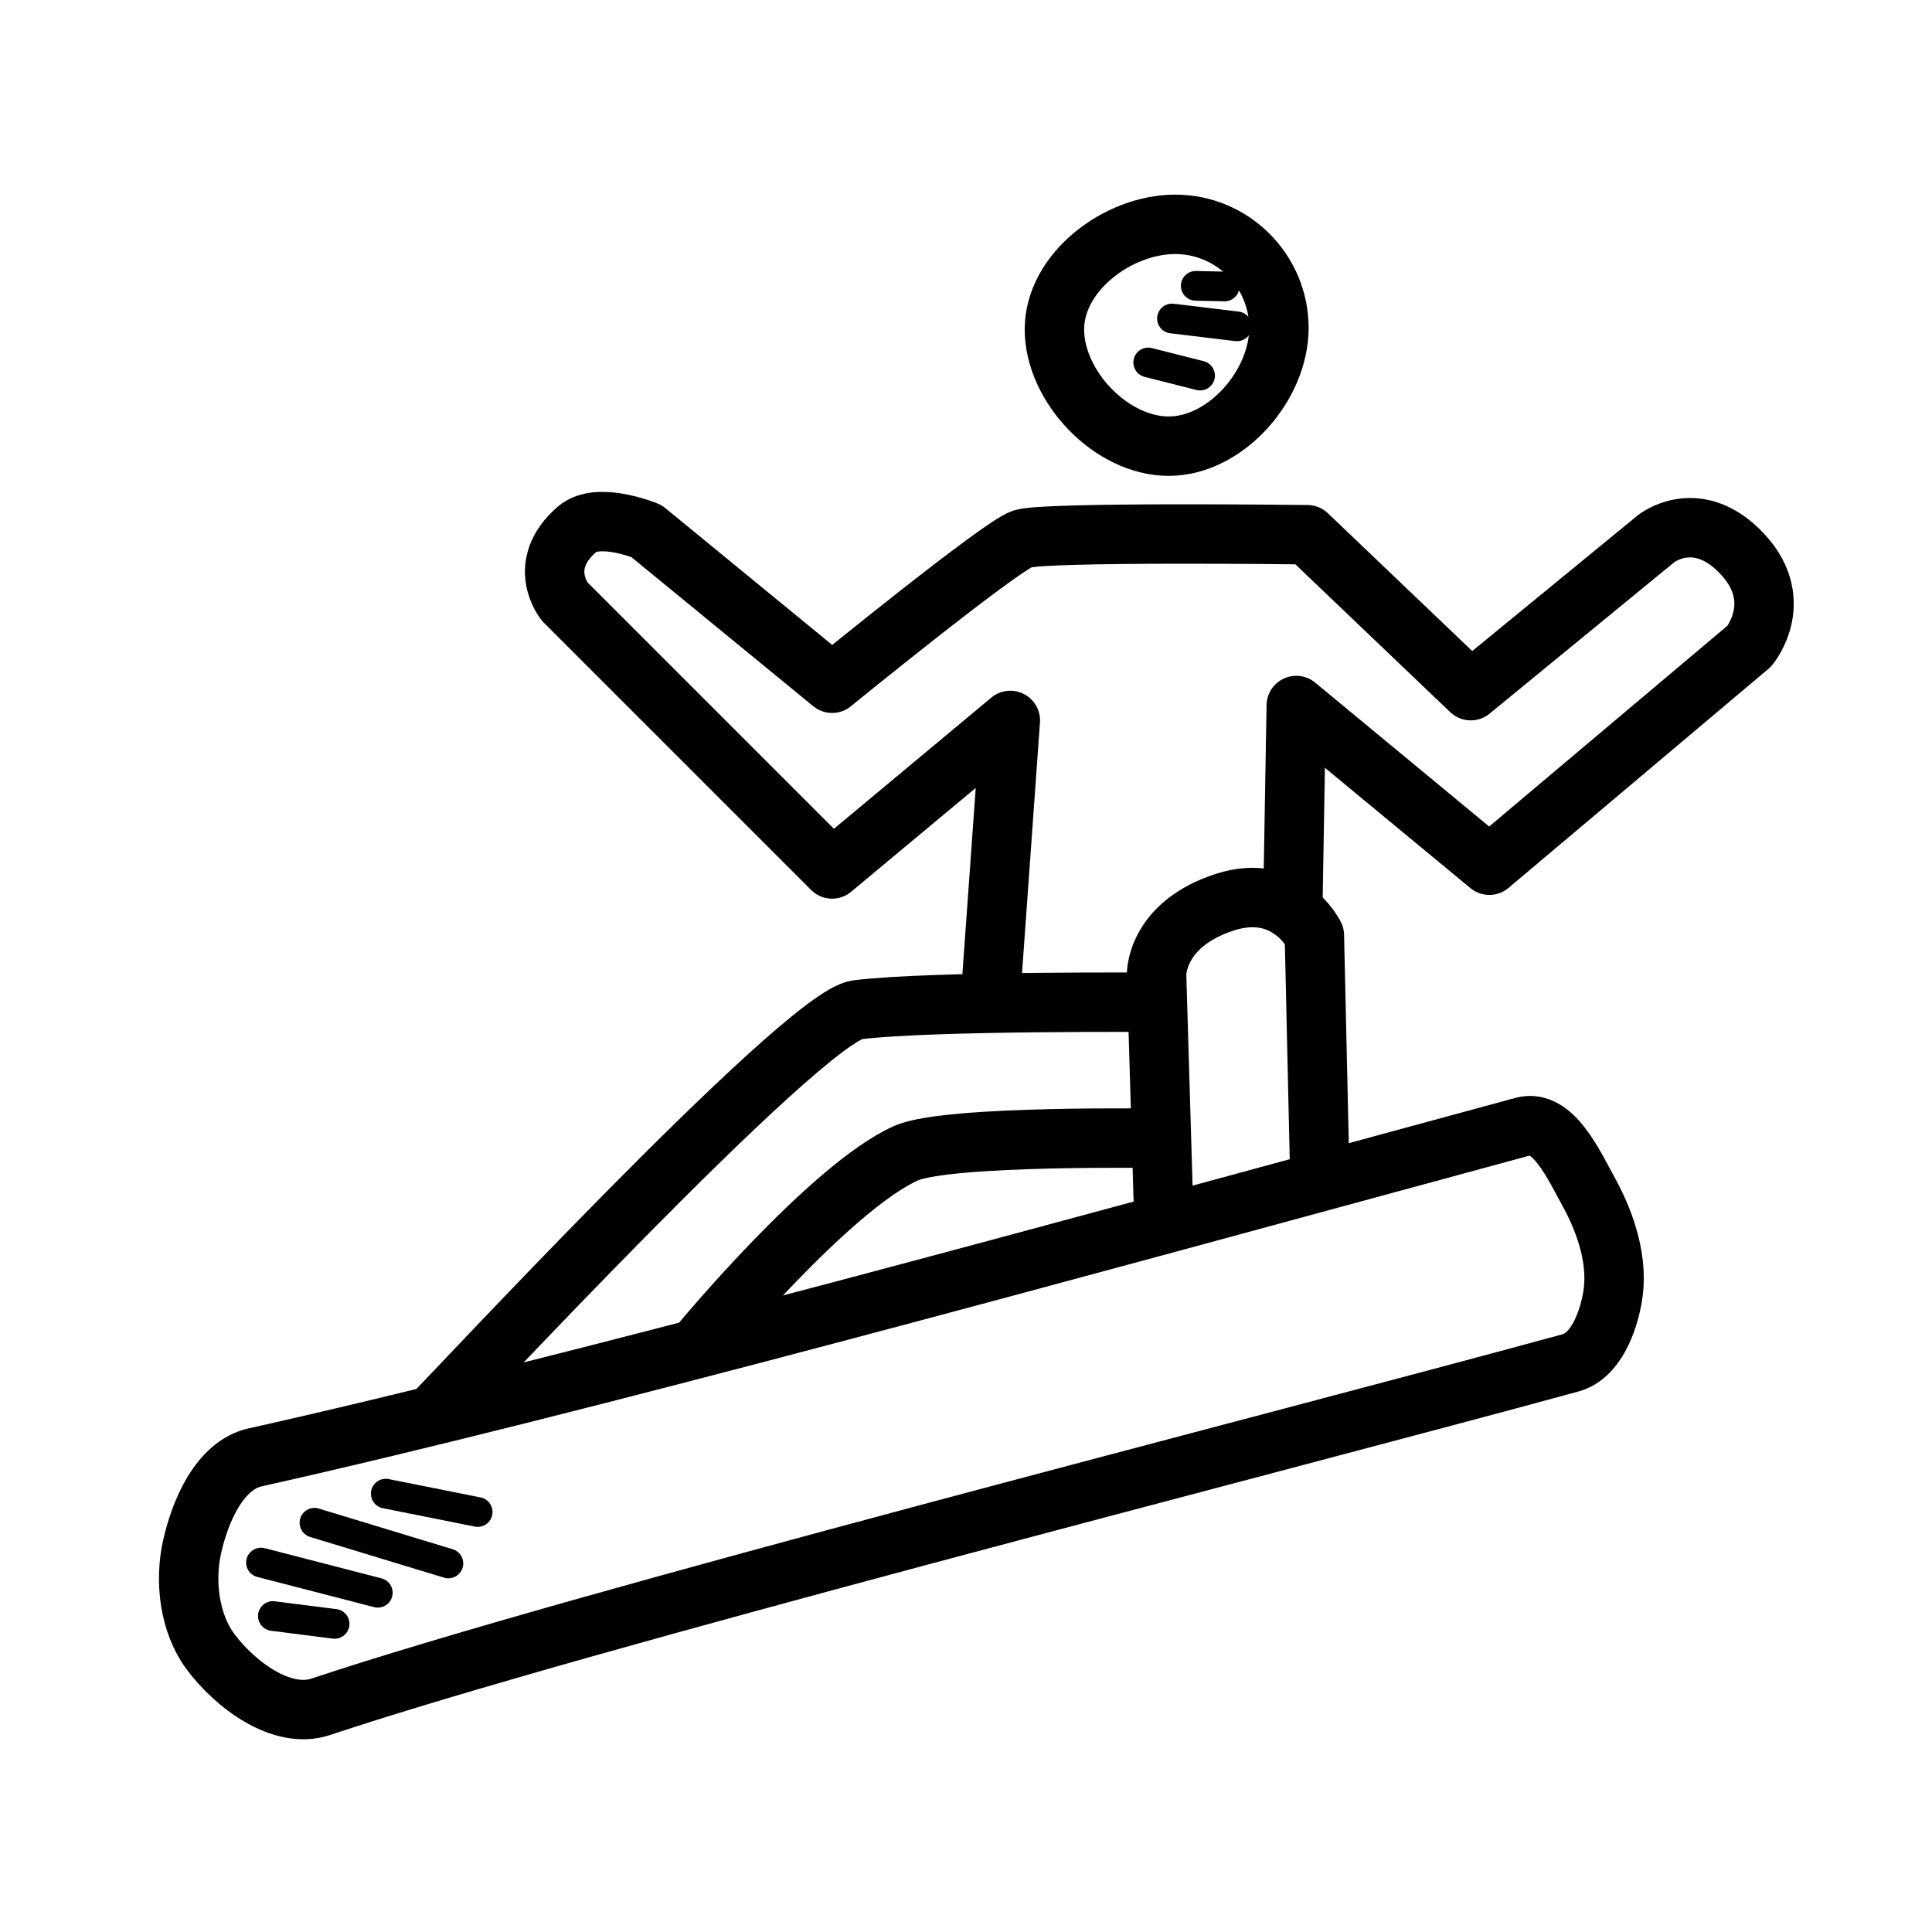
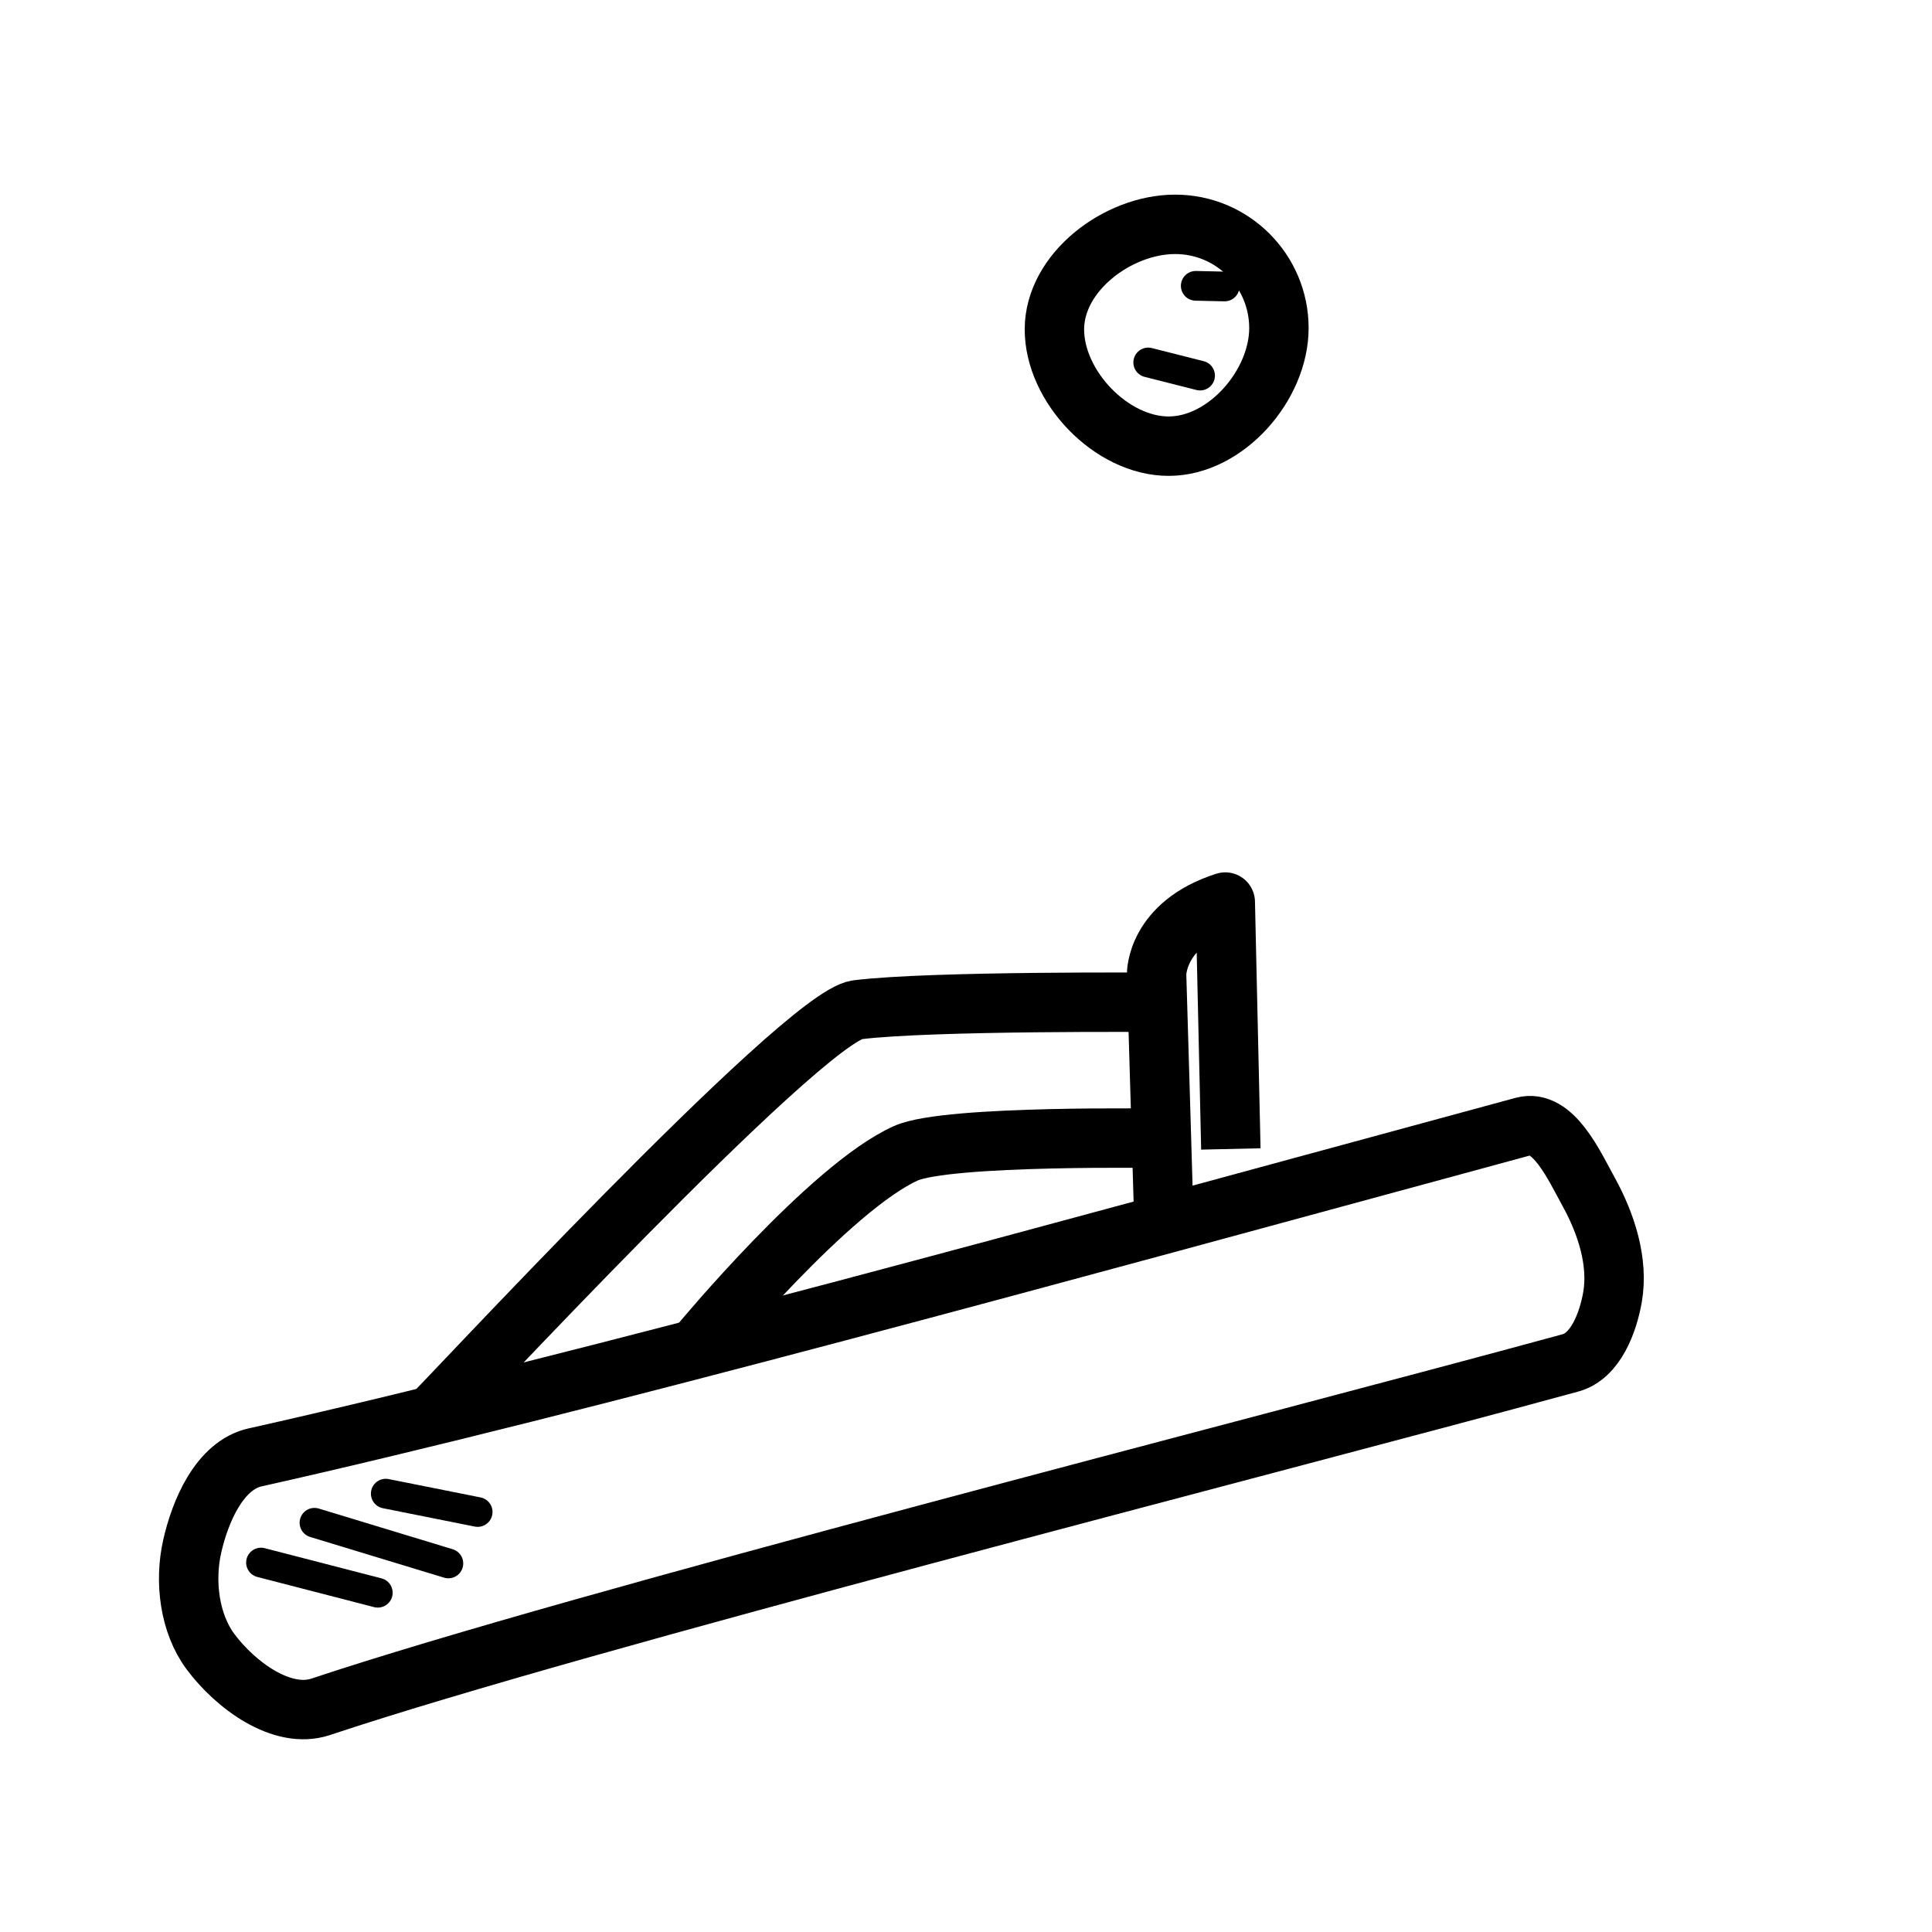
<svg xmlns="http://www.w3.org/2000/svg" width="800px" height="800px" version="1.1" viewBox="144 144 512 512">
  <g fill="none" stroke="#000000">
-     <path transform="matrix(15.744 0 0 15.744 48870 -13987)" d="m-3078.2 914.05 0.313-4.375-3 2.5-4.5-4.5s-0.497-0.609 0.208-1.219c0.353-0.305 1.167 0.031 1.167 0.031l3.125 2.562s2.828-2.305 3.203-2.43c0.375-0.125 4.797-0.07 4.797-0.07l2.75 2.625 3.125-2.562s0.648-0.513 1.375 0.188c0.858 0.826 0.188 1.625 0.188 1.625l-4.375 3.687-3.25-2.688-0.062 3.625" stroke-linejoin="round" />
-     <path transform="matrix(15.744 0 0 15.744 48870 -13987)" d="m-3075.3 918.17-0.125-4.219s-0.017-0.844 1.156-1.219c1.061-0.339 1.5 0.562 1.5 0.562l0.094 4.156" stroke-linejoin="round" />
+     <path transform="matrix(15.744 0 0 15.744 48870 -13987)" d="m-3075.3 918.17-0.125-4.219s-0.017-0.844 1.156-1.219l0.094 4.156" stroke-linejoin="round" />
    <path transform="matrix(15.744 0 0 15.744 48870 -13987)" d="m-3075.4 914.42s-3.814-0.03-5.062 0.125c-0.918 0.114-7.144 6.849-7.164 6.831" />
    <path transform="matrix(15.744 0 0 15.744 48870 -13987)" d="m-3075.3 916.71s-3.642-0.064-4.344 0.25c-1.275 0.57-3.448 3.188-3.448 3.188" />
    <path transform="matrix(15.744 0 0 15.744 48870 -13987)" d="m-3090.6 922.08c5.471-1.225 13.631-3.474 21.346-5.569 0.503-0.136 0.854 0.649 1.105 1.105 0.291 0.529 0.502 1.173 0.398 1.768-0.076 0.431-0.285 0.99-0.707 1.105-5.28 1.442-16.671 4.332-21.036 5.789-0.656 0.219-1.443-0.373-1.856-0.928-0.357-0.48-0.44-1.184-0.309-1.768 0.134-0.598 0.462-1.369 1.061-1.503z" stroke-linejoin="round" />
    <path transform="matrix(15.744 0 0 15.744 49949 -13899)" d="m-3141.9 897.48c0 0.964-0.892 1.989-1.856 1.989-0.964 0-1.923-1.003-1.923-1.966 0-0.964 1.069-1.768 2.033-1.768s1.746 0.782 1.746 1.746zm0 0" stroke-linecap="round" stroke-linejoin="round" />
    <path transform="matrix(15.744 0 0 15.744 49949 -13899)" d="m-3143.3 896.77 0.486 0.011" stroke-linecap="round" stroke-linejoin="round" stroke-width=".5" />
-     <path transform="matrix(15.744 0 0 15.744 49949 -13899)" d="m-3143.7 897.32 1.094 0.132" stroke-linecap="round" stroke-linejoin="round" stroke-width=".5" />
    <path transform="matrix(15.744 0 0 15.744 49949 -13899)" d="m-3144.1 898.06 0.873 0.221" stroke-linecap="round" stroke-linejoin="round" stroke-width=".5" />
-     <path transform="matrix(15.744 0 0 15.744 48870 -13987)" d="m-3090.3 924.75 1.039 0.132" stroke-linecap="round" stroke-linejoin="round" stroke-width=".5" />
    <path transform="matrix(15.744 0 0 15.744 48870 -13987)" d="m-3090.5 923.85 1.966 0.508" stroke-linecap="round" stroke-linejoin="round" stroke-width=".5" />
    <path transform="matrix(15.744 0 0 15.744 48870 -13987)" d="m-3089.6 923.18 2.254 0.685" stroke-linecap="round" stroke-linejoin="round" stroke-width=".5" />
    <path transform="matrix(15.744 0 0 15.744 48870 -13987)" d="m-3088.4 922.69 1.547 0.309" stroke-linecap="round" stroke-linejoin="round" stroke-width=".5" />
  </g>
</svg>